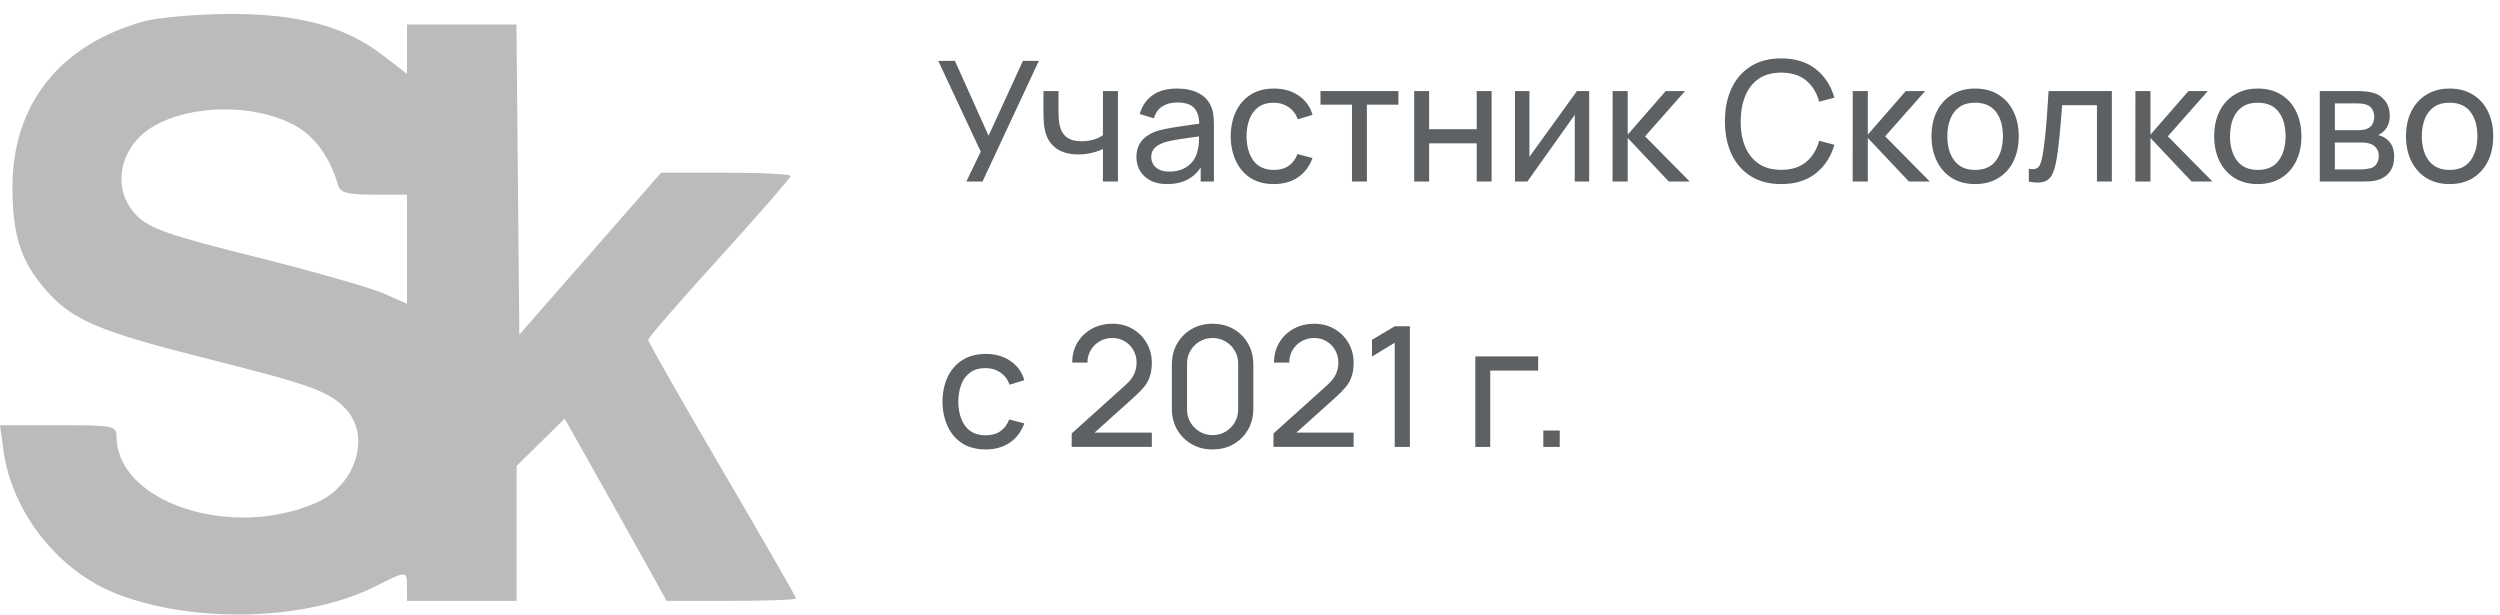
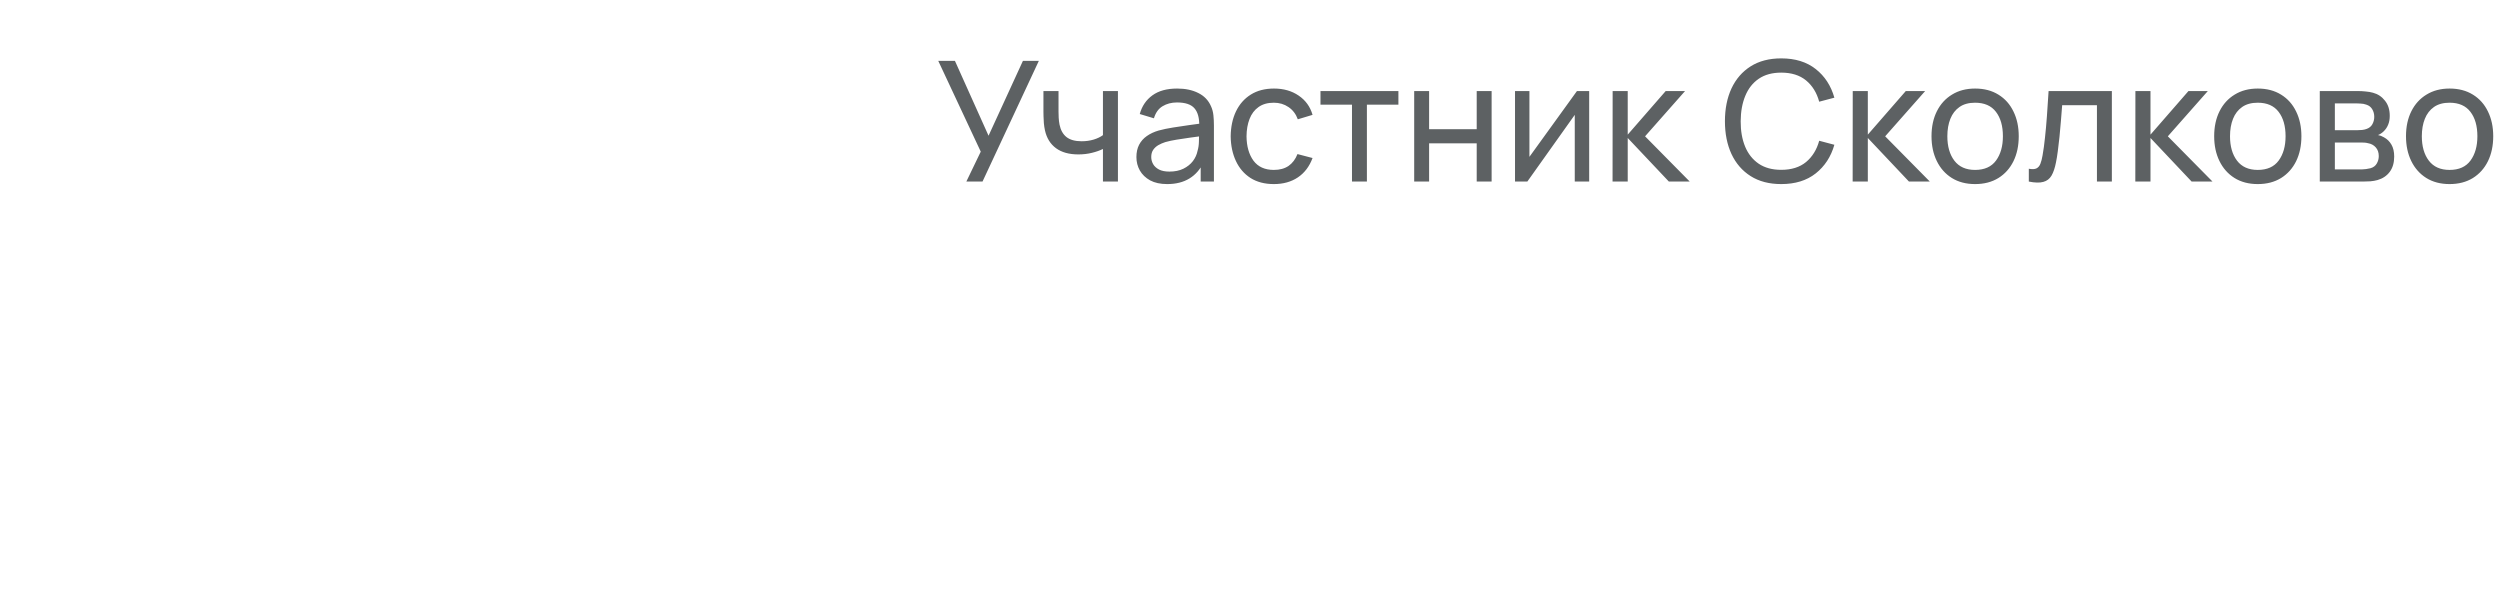
<svg xmlns="http://www.w3.org/2000/svg" width="179" height="44" viewBox="0 0 179 44" fill="none">
-   <path fill-rule="evenodd" clip-rule="evenodd" d="M10.308 1.528C4.271 3.206 0.891 7.472 0.891 13.414C0.891 16.858 1.508 18.744 3.3 20.783C5.192 22.936 7.052 23.722 14.989 25.721C22.314 27.565 23.597 28.034 24.77 29.296C26.573 31.234 25.475 34.743 22.677 35.983C16.573 38.687 8.346 35.97 8.346 31.25C8.346 30.488 8.118 30.444 4.173 30.444H0L0.244 32.224C0.864 36.756 4.239 40.981 8.522 42.586C14.11 44.681 22.017 44.421 26.873 41.985C29.156 40.839 29.142 40.838 29.142 42.038V43.021H33.066H36.989V38.19V33.359L38.711 31.667L40.431 29.975L43.158 34.827C44.658 37.496 46.3 40.432 46.807 41.351L47.728 43.021H52.364C54.914 43.021 57 42.943 57 42.848C57 42.753 54.616 38.605 51.703 33.631C48.79 28.657 46.406 24.471 46.406 24.329C46.406 24.187 48.701 21.544 51.507 18.456C54.312 15.368 56.608 12.735 56.608 12.603C56.608 12.472 54.521 12.364 51.971 12.364H47.334L42.26 18.162L37.185 23.959L37.081 12.856L36.977 1.752H33.059H29.142V3.518V5.285L27.361 3.922C24.652 1.852 21.258 0.959 16.251 1.001C13.953 1.021 11.279 1.258 10.308 1.528ZM21.098 8.971C22.532 9.749 23.611 11.234 24.206 13.249C24.37 13.805 24.86 13.937 26.776 13.937H29.142V17.845V21.753L27.474 21.015C26.557 20.609 22.452 19.437 18.352 18.41C12.136 16.855 10.717 16.366 9.818 15.467C8.31 13.963 8.316 11.671 9.831 9.973C11.943 7.606 17.648 7.099 21.098 8.971Z" fill="#BBBBBB" />
  <path d="M69.19 13L70.222 10.858L67.18 4.36H68.374L70.78 9.718L73.24 4.36H74.38L70.348 13H69.19ZM78.971 13V10.666C78.754 10.774 78.493 10.866 78.184 10.942C77.88 11.018 77.555 11.056 77.207 11.056C76.546 11.056 76.014 10.908 75.611 10.612C75.207 10.316 74.942 9.89 74.819 9.334C74.782 9.166 74.757 8.992 74.74 8.812C74.728 8.632 74.721 8.468 74.716 8.32C74.713 8.172 74.71 8.064 74.71 7.996V6.52H75.79V7.996C75.79 8.112 75.794 8.256 75.802 8.428C75.811 8.596 75.831 8.76 75.862 8.92C75.942 9.316 76.109 9.614 76.361 9.814C76.617 10.014 76.977 10.114 77.441 10.114C77.752 10.114 78.04 10.074 78.305 9.994C78.569 9.914 78.79 9.808 78.971 9.676V6.52H80.044V13H78.971ZM83.569 13.18C83.085 13.18 82.679 13.092 82.351 12.916C82.027 12.736 81.781 12.5 81.613 12.208C81.449 11.916 81.367 11.596 81.367 11.248C81.367 10.908 81.431 10.614 81.559 10.366C81.691 10.114 81.875 9.906 82.111 9.742C82.347 9.574 82.629 9.442 82.957 9.346C83.265 9.262 83.609 9.19 83.989 9.13C84.373 9.066 84.761 9.008 85.153 8.956C85.545 8.904 85.911 8.854 86.251 8.806L85.867 9.028C85.879 8.452 85.763 8.026 85.519 7.75C85.279 7.474 84.863 7.336 84.271 7.336C83.879 7.336 83.535 7.426 83.239 7.606C82.947 7.782 82.741 8.07 82.621 8.47L81.607 8.164C81.763 7.596 82.065 7.15 82.513 6.826C82.961 6.502 83.551 6.34 84.283 6.34C84.871 6.34 85.375 6.446 85.795 6.658C86.219 6.866 86.523 7.182 86.707 7.606C86.799 7.806 86.857 8.024 86.881 8.26C86.905 8.492 86.917 8.736 86.917 8.992V13H85.969V11.446L86.191 11.59C85.947 12.114 85.605 12.51 85.165 12.778C84.729 13.046 84.197 13.18 83.569 13.18ZM83.731 12.286C84.115 12.286 84.447 12.218 84.727 12.082C85.011 11.942 85.239 11.76 85.411 11.536C85.583 11.308 85.695 11.06 85.747 10.792C85.807 10.592 85.839 10.37 85.843 10.126C85.851 9.878 85.855 9.688 85.855 9.556L86.227 9.718C85.879 9.766 85.537 9.812 85.201 9.856C84.865 9.9 84.547 9.948 84.247 10C83.947 10.048 83.677 10.106 83.437 10.174C83.261 10.23 83.095 10.302 82.939 10.39C82.787 10.478 82.663 10.592 82.567 10.732C82.475 10.868 82.429 11.038 82.429 11.242C82.429 11.418 82.473 11.586 82.561 11.746C82.653 11.906 82.793 12.036 82.981 12.136C83.173 12.236 83.423 12.286 83.731 12.286ZM91.207 13.18C90.551 13.18 89.993 13.034 89.533 12.742C89.077 12.446 88.729 12.04 88.489 11.524C88.249 11.008 88.125 10.42 88.117 9.76C88.125 9.084 88.251 8.49 88.495 7.978C88.743 7.462 89.097 7.06 89.557 6.772C90.017 6.484 90.571 6.34 91.219 6.34C91.903 6.34 92.491 6.508 92.983 6.844C93.479 7.18 93.811 7.64 93.979 8.224L92.923 8.542C92.787 8.166 92.565 7.874 92.257 7.666C91.953 7.458 91.603 7.354 91.207 7.354C90.763 7.354 90.397 7.458 90.109 7.666C89.821 7.87 89.607 8.154 89.467 8.518C89.327 8.878 89.255 9.292 89.251 9.76C89.259 10.48 89.425 11.062 89.749 11.506C90.077 11.946 90.563 12.166 91.207 12.166C91.631 12.166 91.983 12.07 92.263 11.878C92.543 11.682 92.755 11.4 92.899 11.032L93.979 11.314C93.755 11.918 93.405 12.38 92.929 12.7C92.453 13.02 91.879 13.18 91.207 13.18ZM96.802 13V7.492H94.546V6.52H100.126V7.492H97.87V13H96.802ZM101.256 13V6.52H102.324V9.25H105.732V6.52H106.8V13H105.732V10.264H102.324V13H101.256ZM113.785 6.52V13H112.753V8.224L109.357 13H108.475V6.52H109.507V11.23L112.909 6.52H113.785ZM115.459 13L115.465 6.52H116.545V9.64L119.263 6.52H120.649L117.787 9.76L120.985 13H119.491L116.545 9.88V13H115.459ZM127.537 13.18C126.677 13.18 125.947 12.99 125.347 12.61C124.747 12.23 124.289 11.702 123.973 11.026C123.661 10.35 123.505 9.568 123.505 8.68C123.505 7.792 123.661 7.01 123.973 6.334C124.289 5.658 124.747 5.13 125.347 4.75C125.947 4.37 126.677 4.18 127.537 4.18C128.537 4.18 129.359 4.434 130.003 4.942C130.651 5.45 131.097 6.134 131.341 6.994L130.255 7.282C130.079 6.638 129.765 6.13 129.313 5.758C128.861 5.386 128.269 5.2 127.537 5.2C126.893 5.2 126.357 5.346 125.929 5.638C125.501 5.93 125.179 6.338 124.963 6.862C124.747 7.382 124.637 7.988 124.633 8.68C124.629 9.368 124.735 9.974 124.951 10.498C125.167 11.018 125.491 11.426 125.923 11.722C126.355 12.014 126.893 12.16 127.537 12.16C128.269 12.16 128.861 11.974 129.313 11.602C129.765 11.226 130.079 10.718 130.255 10.078L131.341 10.366C131.097 11.222 130.651 11.906 130.003 12.418C129.359 12.926 128.537 13.18 127.537 13.18ZM132.65 13L132.656 6.52H133.736V9.64L136.454 6.52H137.84L134.978 9.76L138.176 13H136.682L133.736 9.88V13H132.65ZM141.416 13.18C140.772 13.18 140.216 13.034 139.748 12.742C139.284 12.45 138.926 12.046 138.674 11.53C138.422 11.014 138.296 10.422 138.296 9.754C138.296 9.074 138.424 8.478 138.68 7.966C138.936 7.454 139.298 7.056 139.766 6.772C140.234 6.484 140.784 6.34 141.416 6.34C142.064 6.34 142.622 6.486 143.09 6.778C143.558 7.066 143.916 7.468 144.164 7.984C144.416 8.496 144.542 9.086 144.542 9.754C144.542 10.43 144.416 11.026 144.164 11.542C143.912 12.054 143.552 12.456 143.084 12.748C142.616 13.036 142.06 13.18 141.416 13.18ZM141.416 12.166C142.088 12.166 142.588 11.942 142.916 11.494C143.244 11.046 143.408 10.466 143.408 9.754C143.408 9.022 143.242 8.44 142.91 8.008C142.578 7.572 142.08 7.354 141.416 7.354C140.964 7.354 140.592 7.456 140.3 7.66C140.008 7.864 139.79 8.146 139.646 8.506C139.502 8.866 139.43 9.282 139.43 9.754C139.43 10.482 139.598 11.066 139.934 11.506C140.27 11.946 140.764 12.166 141.416 12.166ZM145.263 13V12.082C145.503 12.126 145.685 12.118 145.809 12.058C145.937 11.994 146.031 11.884 146.091 11.728C146.155 11.568 146.207 11.368 146.247 11.128C146.315 10.748 146.373 10.324 146.421 9.856C146.473 9.388 146.519 8.876 146.559 8.32C146.603 7.76 146.643 7.16 146.679 6.52H151.209V13H150.141V7.534H147.651C147.627 7.902 147.597 8.28 147.561 8.668C147.529 9.056 147.495 9.434 147.459 9.802C147.423 10.166 147.383 10.506 147.339 10.822C147.299 11.134 147.255 11.404 147.207 11.632C147.131 12.024 147.025 12.338 146.889 12.574C146.753 12.806 146.557 12.956 146.301 13.024C146.045 13.096 145.699 13.088 145.263 13ZM152.889 13L152.895 6.52H153.975V9.64L156.693 6.52H158.079L155.217 9.76L158.415 13H156.921L153.975 9.88V13H152.889ZM161.655 13.18C161.011 13.18 160.455 13.034 159.987 12.742C159.523 12.45 159.165 12.046 158.913 11.53C158.661 11.014 158.535 10.422 158.535 9.754C158.535 9.074 158.663 8.478 158.919 7.966C159.175 7.454 159.537 7.056 160.005 6.772C160.473 6.484 161.023 6.34 161.655 6.34C162.303 6.34 162.861 6.486 163.329 6.778C163.797 7.066 164.155 7.468 164.403 7.984C164.655 8.496 164.781 9.086 164.781 9.754C164.781 10.43 164.655 11.026 164.403 11.542C164.151 12.054 163.791 12.456 163.323 12.748C162.855 13.036 162.299 13.18 161.655 13.18ZM161.655 12.166C162.327 12.166 162.827 11.942 163.155 11.494C163.483 11.046 163.647 10.466 163.647 9.754C163.647 9.022 163.481 8.44 163.149 8.008C162.817 7.572 162.319 7.354 161.655 7.354C161.203 7.354 160.831 7.456 160.539 7.66C160.247 7.864 160.029 8.146 159.885 8.506C159.741 8.866 159.669 9.282 159.669 9.754C159.669 10.482 159.837 11.066 160.173 11.506C160.509 11.946 161.003 12.166 161.655 12.166ZM166.096 13V6.52H168.856C169.02 6.52 169.196 6.53 169.384 6.55C169.576 6.566 169.75 6.596 169.906 6.64C170.254 6.732 170.54 6.922 170.764 7.21C170.992 7.494 171.106 7.854 171.106 8.29C171.106 8.534 171.068 8.746 170.992 8.926C170.92 9.106 170.816 9.262 170.68 9.394C170.62 9.454 170.554 9.508 170.482 9.556C170.41 9.604 170.338 9.642 170.266 9.67C170.406 9.694 170.548 9.748 170.692 9.832C170.92 9.956 171.098 10.13 171.226 10.354C171.358 10.578 171.424 10.864 171.424 11.212C171.424 11.652 171.318 12.016 171.106 12.304C170.894 12.588 170.602 12.784 170.23 12.892C170.074 12.936 169.902 12.966 169.714 12.982C169.526 12.994 169.344 13 169.168 13H166.096ZM167.176 12.13H169.108C169.192 12.13 169.292 12.122 169.408 12.106C169.528 12.09 169.634 12.07 169.726 12.046C169.934 11.986 170.084 11.874 170.176 11.71C170.272 11.546 170.32 11.368 170.32 11.176C170.32 10.92 170.248 10.712 170.104 10.552C169.964 10.392 169.778 10.292 169.546 10.252C169.462 10.228 169.37 10.214 169.27 10.21C169.174 10.206 169.088 10.204 169.012 10.204H167.176V12.13ZM167.176 9.322H168.784C168.896 9.322 169.014 9.316 169.138 9.304C169.262 9.288 169.37 9.262 169.462 9.226C169.646 9.158 169.78 9.046 169.864 8.89C169.952 8.73 169.996 8.556 169.996 8.368C169.996 8.16 169.948 7.978 169.852 7.822C169.76 7.662 169.618 7.552 169.426 7.492C169.298 7.444 169.154 7.418 168.994 7.414C168.838 7.406 168.738 7.402 168.694 7.402H167.176V9.322ZM175.389 13.18C174.745 13.18 174.189 13.034 173.721 12.742C173.257 12.45 172.899 12.046 172.647 11.53C172.395 11.014 172.269 10.422 172.269 9.754C172.269 9.074 172.397 8.478 172.653 7.966C172.909 7.454 173.271 7.056 173.739 6.772C174.207 6.484 174.757 6.34 175.389 6.34C176.037 6.34 176.595 6.486 177.063 6.778C177.531 7.066 177.889 7.468 178.137 7.984C178.389 8.496 178.515 9.086 178.515 9.754C178.515 10.43 178.389 11.026 178.137 11.542C177.885 12.054 177.525 12.456 177.057 12.748C176.589 13.036 176.033 13.18 175.389 13.18ZM175.389 12.166C176.061 12.166 176.561 11.942 176.889 11.494C177.217 11.046 177.381 10.466 177.381 9.754C177.381 9.022 177.215 8.44 176.883 8.008C176.551 7.572 176.053 7.354 175.389 7.354C174.937 7.354 174.565 7.456 174.273 7.66C173.981 7.864 173.763 8.146 173.619 8.506C173.475 8.866 173.403 9.282 173.403 9.754C173.403 10.482 173.571 11.066 173.907 11.506C174.243 11.946 174.737 12.166 175.389 12.166Z" fill="#5D6163" />
-   <path d="M70.57 32.18C69.914 32.18 69.356 32.034 68.896 31.742C68.44 31.446 68.092 31.04 67.852 30.524C67.612 30.008 67.488 29.42 67.48 28.76C67.488 28.084 67.614 27.49 67.858 26.978C68.106 26.462 68.46 26.06 68.92 25.772C69.38 25.484 69.934 25.34 70.582 25.34C71.266 25.34 71.854 25.508 72.346 25.844C72.842 26.18 73.174 26.64 73.342 27.224L72.286 27.542C72.15 27.166 71.928 26.874 71.62 26.666C71.316 26.458 70.966 26.354 70.57 26.354C70.126 26.354 69.76 26.458 69.472 26.666C69.184 26.87 68.97 27.154 68.83 27.518C68.69 27.878 68.618 28.292 68.614 28.76C68.622 29.48 68.788 30.062 69.112 30.506C69.44 30.946 69.926 31.166 70.57 31.166C70.994 31.166 71.346 31.07 71.626 30.878C71.906 30.682 72.118 30.4 72.262 30.032L73.342 30.314C73.118 30.918 72.768 31.38 72.292 31.7C71.816 32.02 71.242 32.18 70.57 32.18ZM76.729 31.994L76.735 31.034L80.569 27.584C80.889 27.296 81.103 27.024 81.211 26.768C81.323 26.508 81.379 26.242 81.379 25.97C81.379 25.638 81.303 25.338 81.151 25.07C80.999 24.802 80.791 24.59 80.527 24.434C80.267 24.278 79.971 24.2 79.639 24.2C79.295 24.2 78.989 24.282 78.721 24.446C78.453 24.606 78.241 24.82 78.085 25.088C77.933 25.356 77.859 25.648 77.863 25.964H76.771C76.771 25.42 76.897 24.94 77.149 24.524C77.401 24.104 77.743 23.776 78.175 23.54C78.611 23.3 79.105 23.18 79.657 23.18C80.193 23.18 80.673 23.304 81.097 23.552C81.521 23.796 81.855 24.13 82.099 24.554C82.347 24.974 82.471 25.45 82.471 25.982C82.471 26.358 82.423 26.684 82.327 26.96C82.235 27.236 82.091 27.492 81.895 27.728C81.699 27.96 81.453 28.208 81.157 28.472L77.971 31.334L77.833 30.974H82.471V31.994H76.729ZM86.822 32.18C86.262 32.18 85.762 32.054 85.322 31.802C84.886 31.546 84.54 31.2 84.284 30.764C84.032 30.324 83.906 29.824 83.906 29.264V26.096C83.906 25.536 84.032 25.036 84.284 24.596C84.54 24.156 84.886 23.81 85.322 23.558C85.762 23.306 86.262 23.18 86.822 23.18C87.382 23.18 87.882 23.306 88.322 23.558C88.762 23.81 89.108 24.156 89.36 24.596C89.612 25.036 89.738 25.536 89.738 26.096V29.264C89.738 29.824 89.612 30.324 89.36 30.764C89.108 31.2 88.762 31.546 88.322 31.802C87.882 32.054 87.382 32.18 86.822 32.18ZM86.822 31.154C87.162 31.154 87.47 31.072 87.746 30.908C88.022 30.744 88.242 30.524 88.406 30.248C88.57 29.968 88.652 29.66 88.652 29.324V26.03C88.652 25.69 88.57 25.382 88.406 25.106C88.242 24.83 88.022 24.61 87.746 24.446C87.47 24.282 87.162 24.2 86.822 24.2C86.486 24.2 86.178 24.282 85.898 24.446C85.622 24.61 85.402 24.83 85.238 25.106C85.074 25.382 84.992 25.69 84.992 26.03V29.324C84.992 29.66 85.074 29.968 85.238 30.248C85.402 30.524 85.622 30.744 85.898 30.908C86.178 31.072 86.486 31.154 86.822 31.154ZM91.178 31.994L91.184 31.034L95.018 27.584C95.338 27.296 95.552 27.024 95.66 26.768C95.772 26.508 95.828 26.242 95.828 25.97C95.828 25.638 95.752 25.338 95.6 25.07C95.448 24.802 95.24 24.59 94.976 24.434C94.716 24.278 94.42 24.2 94.088 24.2C93.744 24.2 93.438 24.282 93.17 24.446C92.902 24.606 92.69 24.82 92.534 25.088C92.382 25.356 92.308 25.648 92.312 25.964H91.22C91.22 25.42 91.346 24.94 91.598 24.524C91.85 24.104 92.192 23.776 92.624 23.54C93.06 23.3 93.554 23.18 94.106 23.18C94.642 23.18 95.122 23.304 95.546 23.552C95.97 23.796 96.304 24.13 96.548 24.554C96.796 24.974 96.92 25.45 96.92 25.982C96.92 26.358 96.872 26.684 96.776 26.96C96.684 27.236 96.54 27.492 96.344 27.728C96.148 27.96 95.902 28.208 95.606 28.472L92.42 31.334L92.282 30.974H96.92V31.994H91.178ZM99.862 32V24.542L98.236 25.526V24.332L99.862 23.36H100.948V32H99.862ZM105.633 32V25.52H110.133V26.534H106.701V32H105.633ZM110.501 32V30.824H111.677V32H110.501Z" fill="#5D6163" />
</svg>